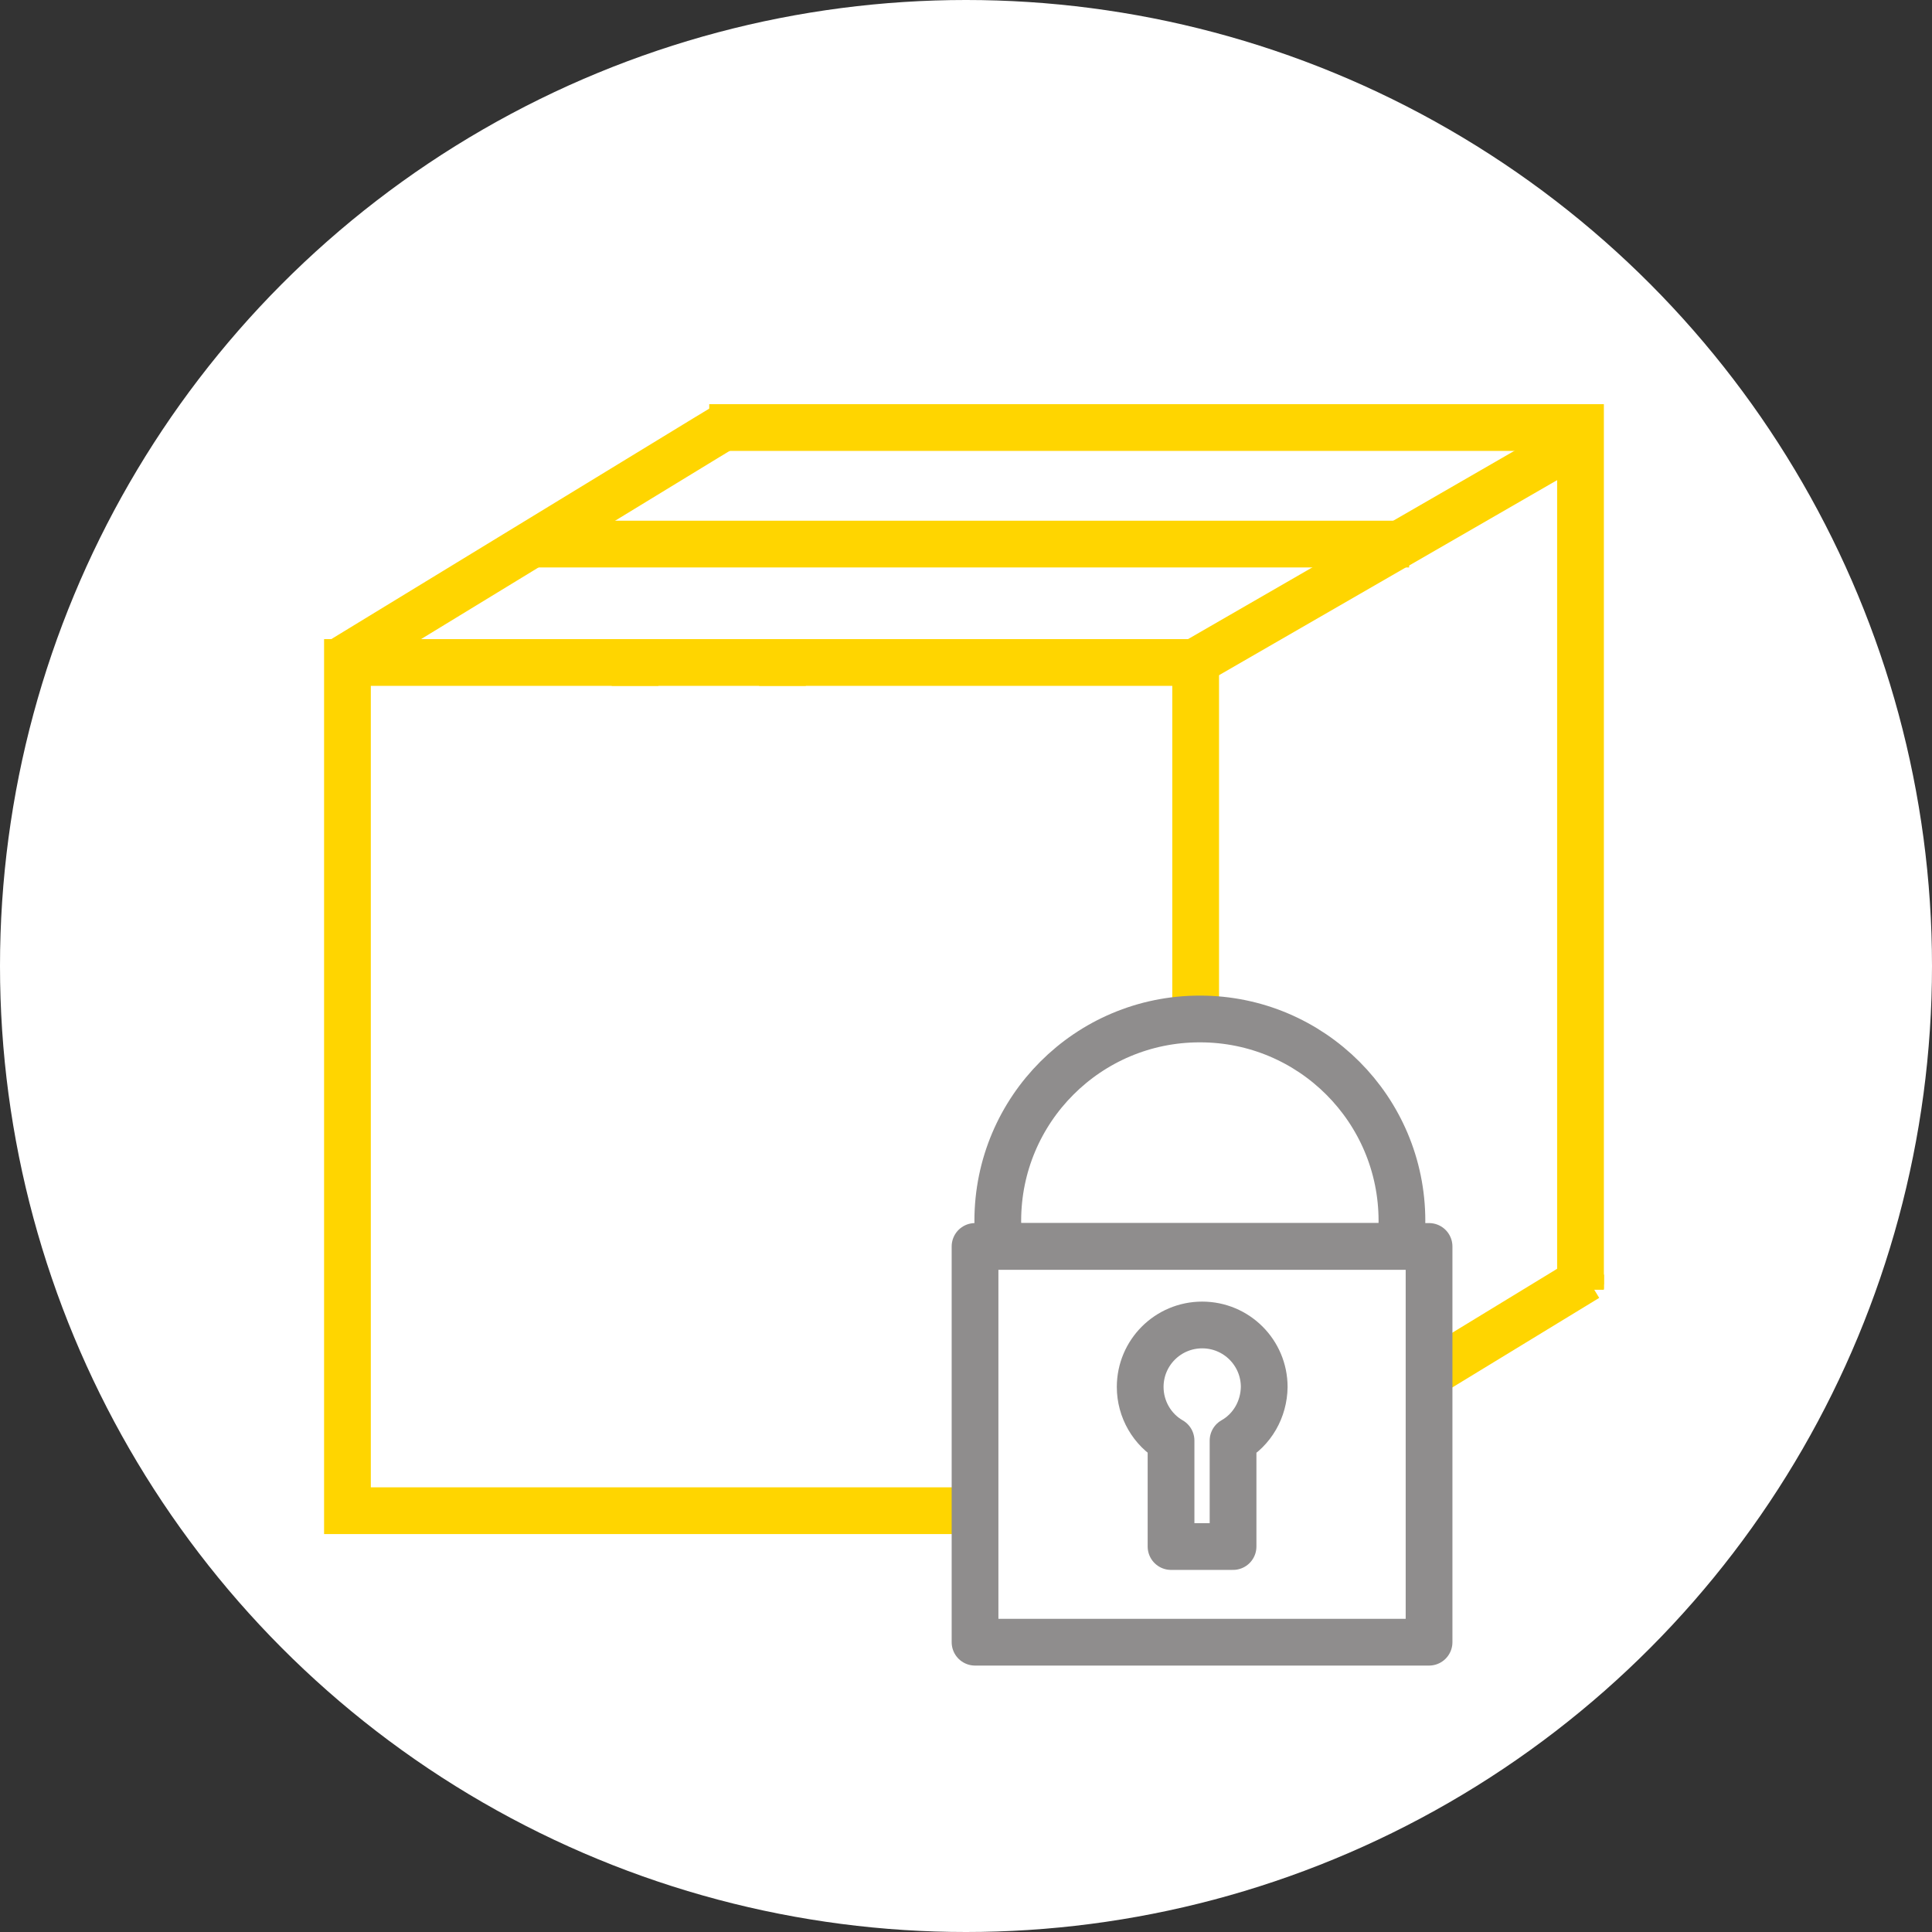
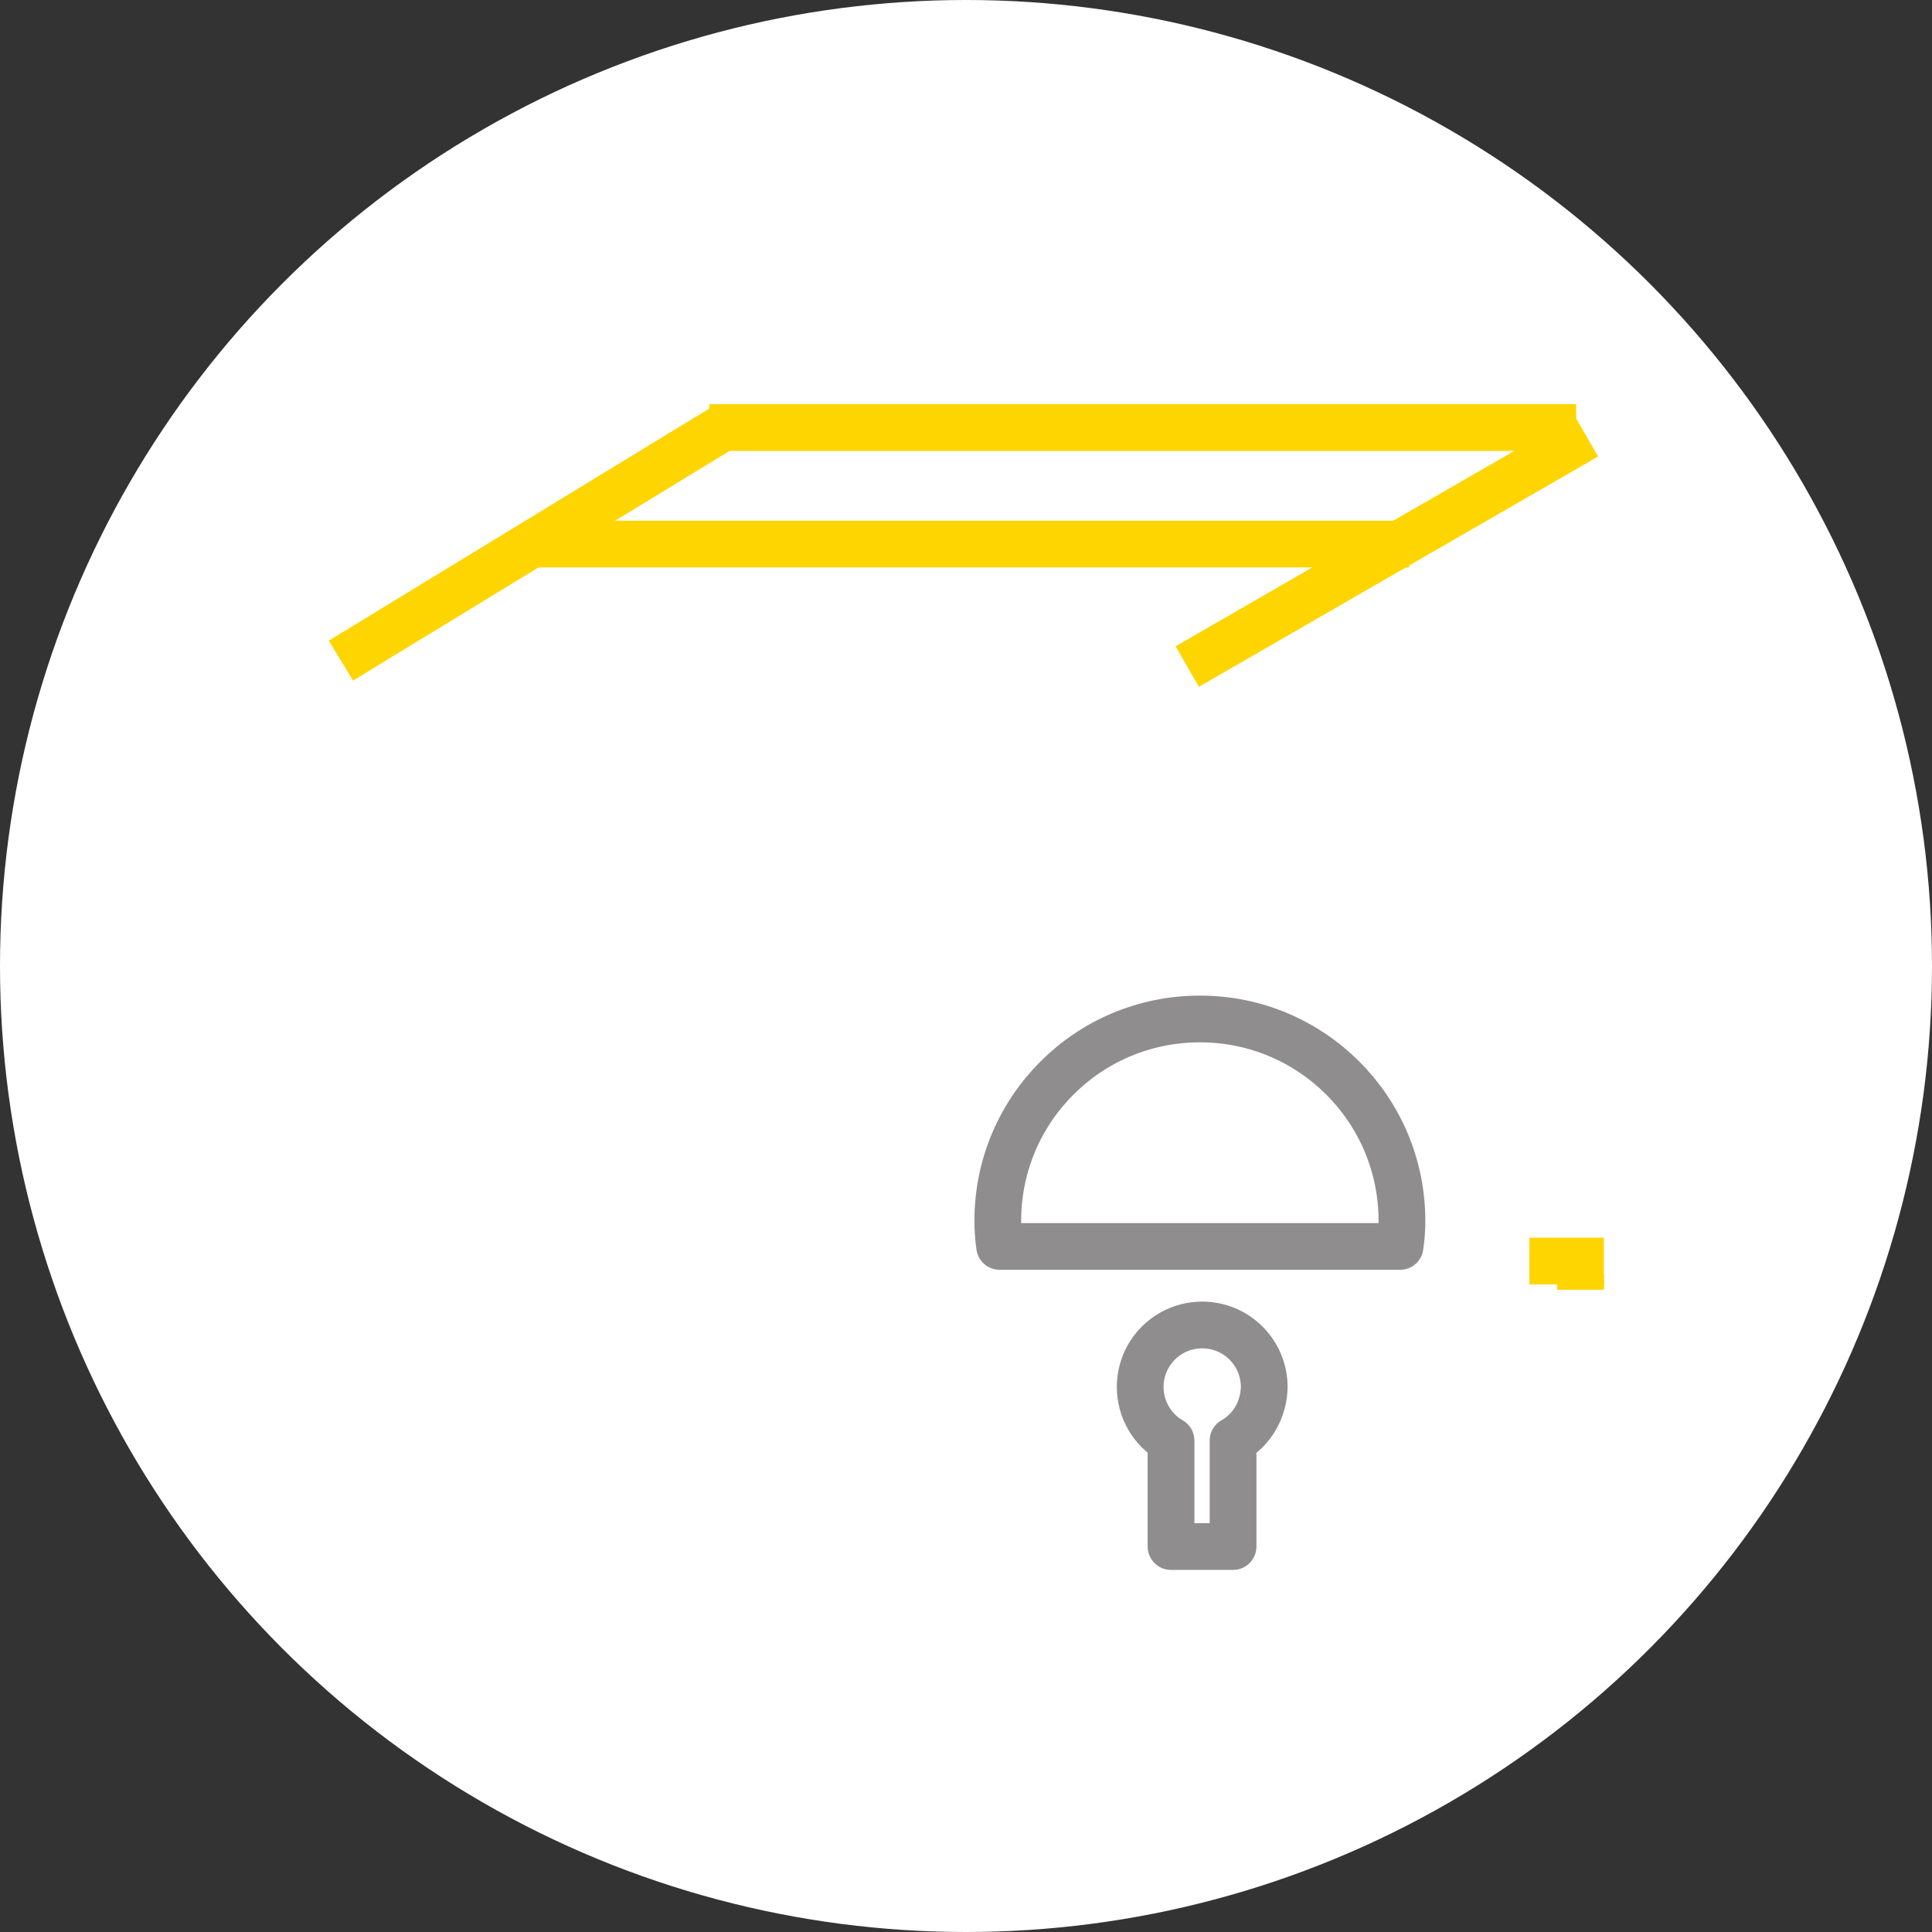
<svg xmlns="http://www.w3.org/2000/svg" id="Layer_1" viewBox="0 0 62 62">
  <rect x="0" y="0" width="62" height="62" fill="#333333" stroke="none" />
  <defs>
    <style>.cls-1,.cls-2{stroke:#8f8d8d;stroke-linecap:round;stroke-linejoin:round;}.cls-1,.cls-2,.cls-3,.cls-4{stroke-width:1.5px;}.cls-1,.cls-5{fill:#fff;}.cls-2,.cls-3,.cls-4{fill:none;}.cls-5{stroke-width:0px;}.cls-3{stroke-linecap:square;}.cls-3,.cls-4{stroke:#ffd500;}</style>
  </defs>
  <circle class="cls-5" cx="31" cy="31" r="31" />
-   <path class="cls-4" d="m38.58,48.54l12.35-7.53" />
-   <path class="cls-3" d="m50.72,40.47V13.72h-.89" />
+   <path class="cls-3" d="m50.72,40.47h-.89" />
  <path class="cls-4" d="m50.72,40.89v.47" />
  <path class="cls-3" d="m49.83,13.72h-26.32" />
  <path class="cls-4" d="m10.94,21.2l11.77-7.18.58-.35" />
  <path class="cls-4" d="m38.1,21.39l12.81-7.39" />
  <path class="cls-4" d="m50.72,40.92v.47" />
-   <path class="cls-3" d="m20.38,21.26h-9.23v27.22h27.22v-27.22h-13.26" />
-   <path class="cls-3" d="m25.11,21.26h-4.73" />
  <path class="cls-3" d="m44.47,17.46h-26.78" />
  <path class="cls-1" d="m38.5,32.7c-3.58,0-6.48,2.9-6.48,6.48,0,.27.02.55.06.82h12.85c.04-.27.06-.54.06-.82,0-3.58-2.9-6.48-6.48-6.48h0Z" />
-   <rect class="cls-1" x="31.29" y="40" width="14.57" height="12.7" />
  <path class="cls-2" d="m38.58,42.52c-1.1,0-1.99.89-1.99,1.99,0,.71.38,1.37.99,1.72v3.4h1.99v-3.4c.62-.35.99-1.01,1-1.72,0-1.1-.89-1.99-1.99-1.99Z" />
</svg>